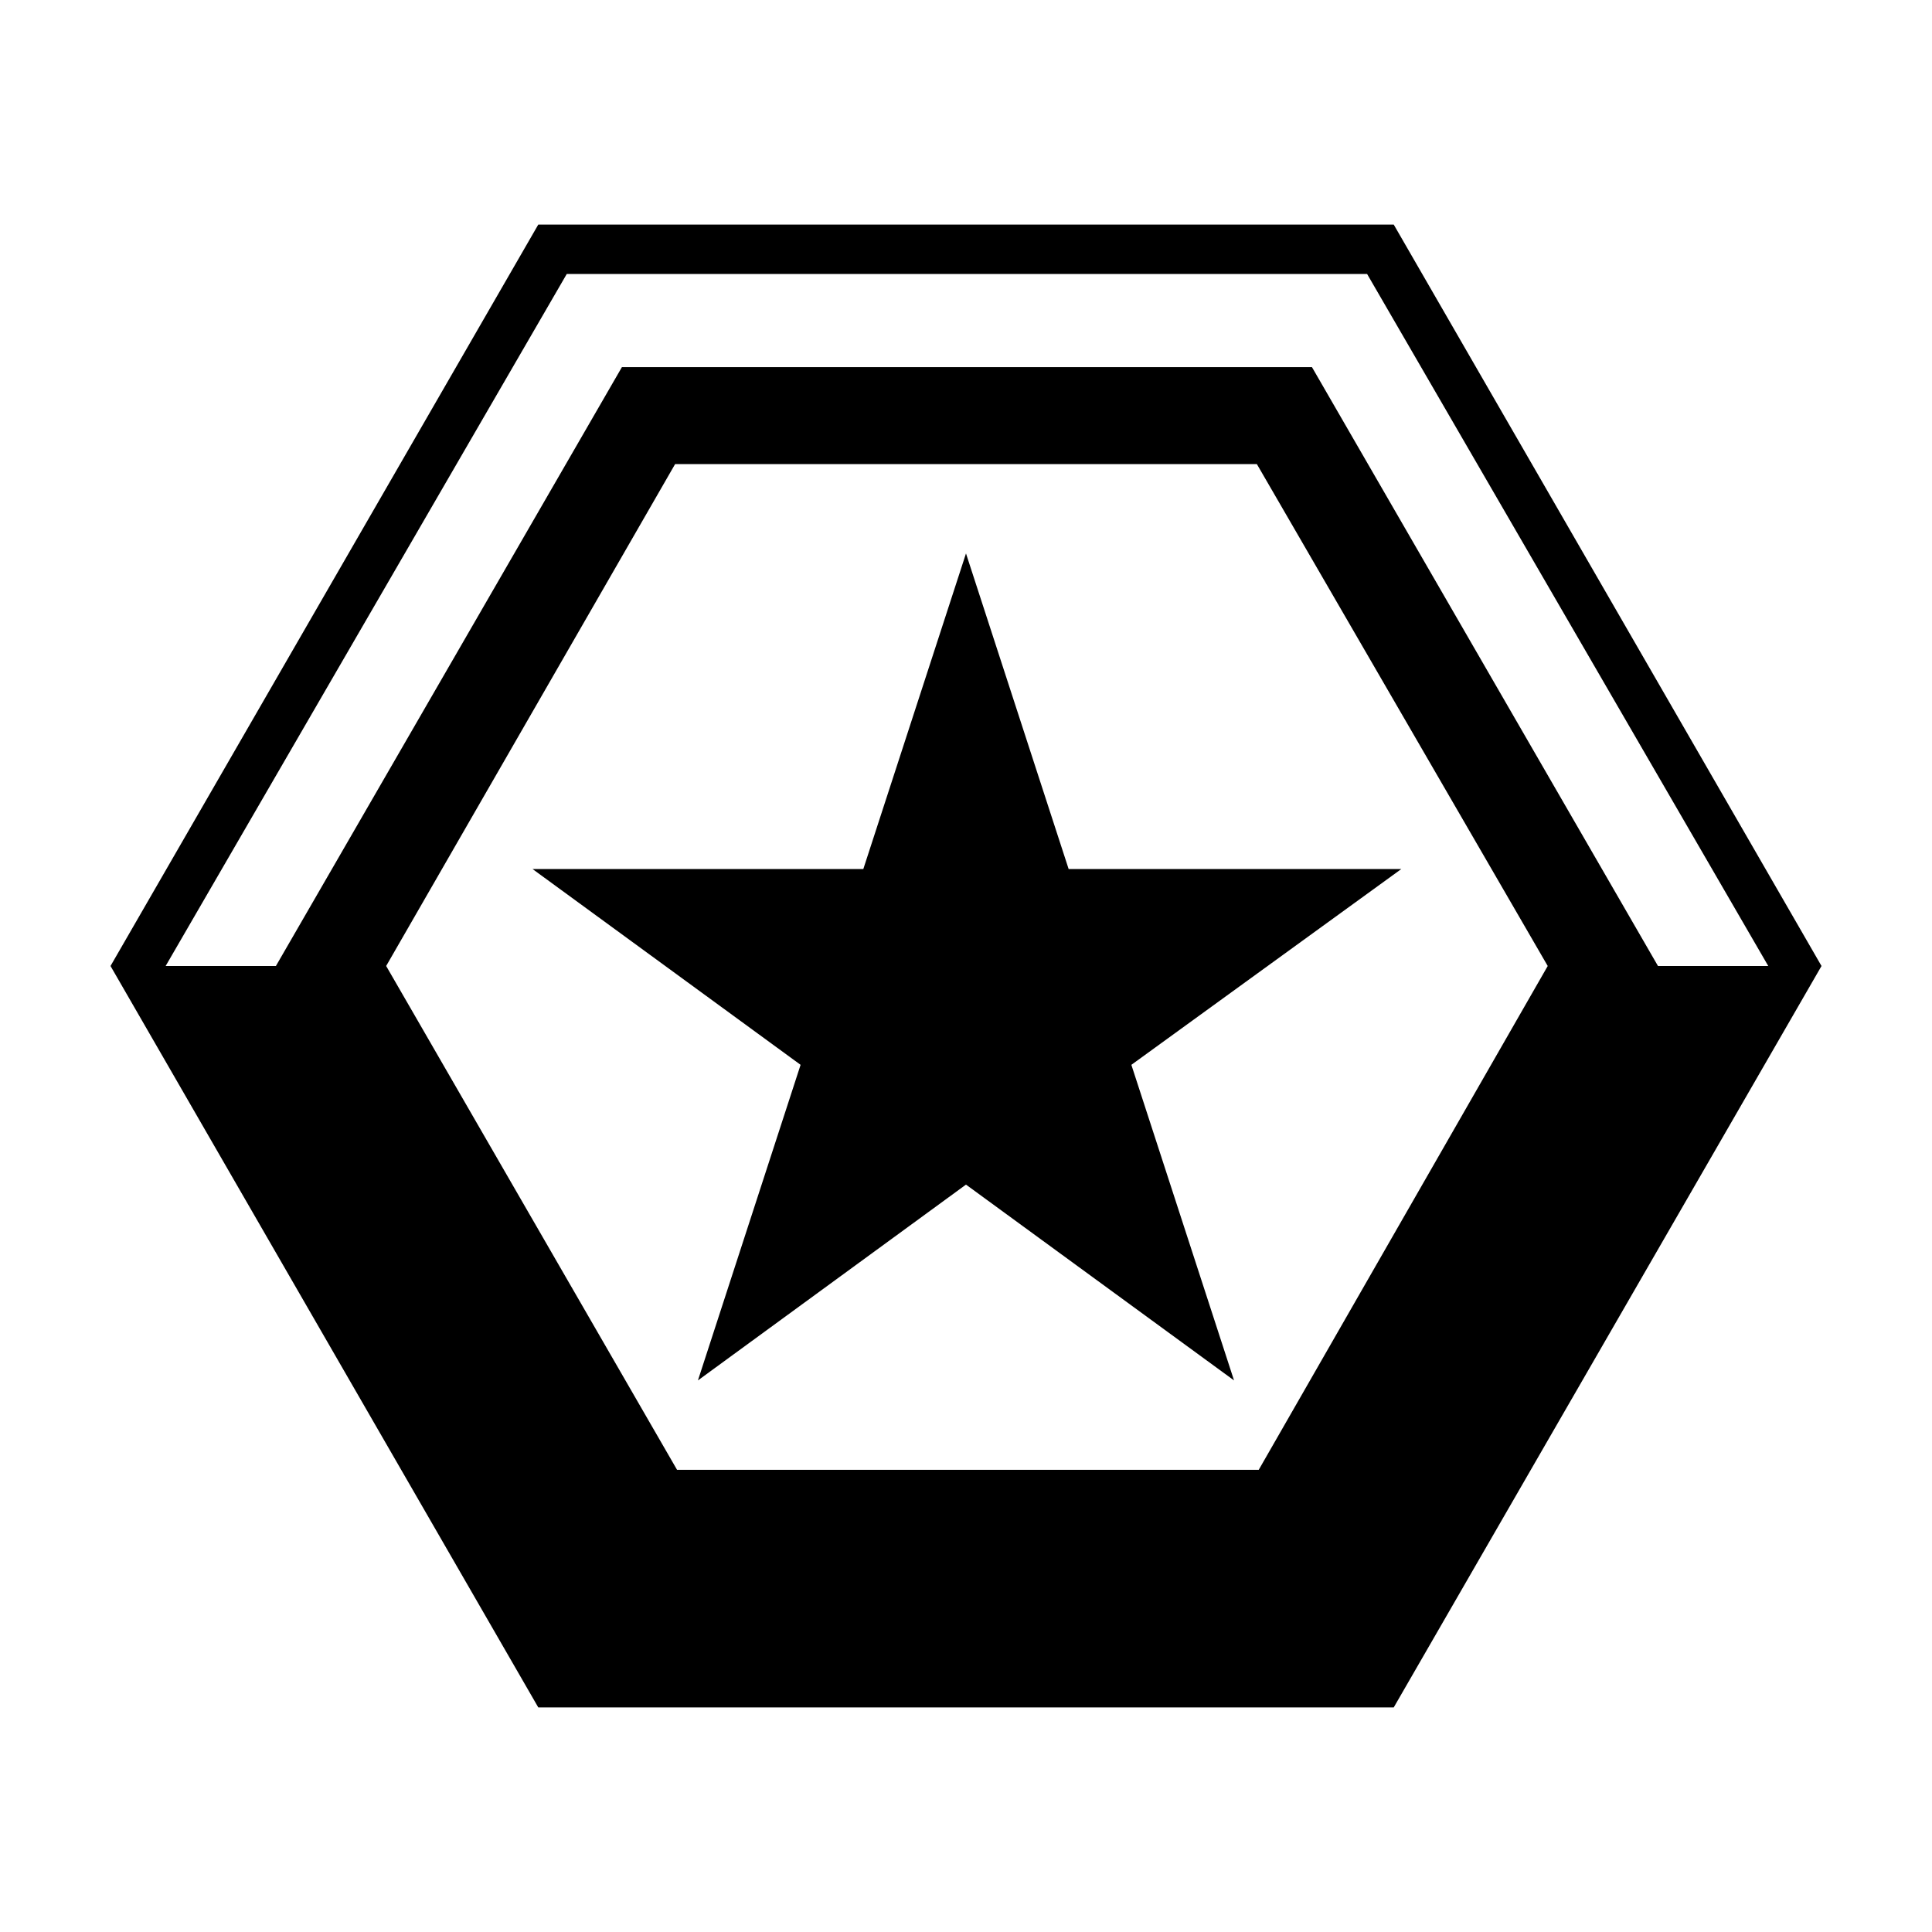
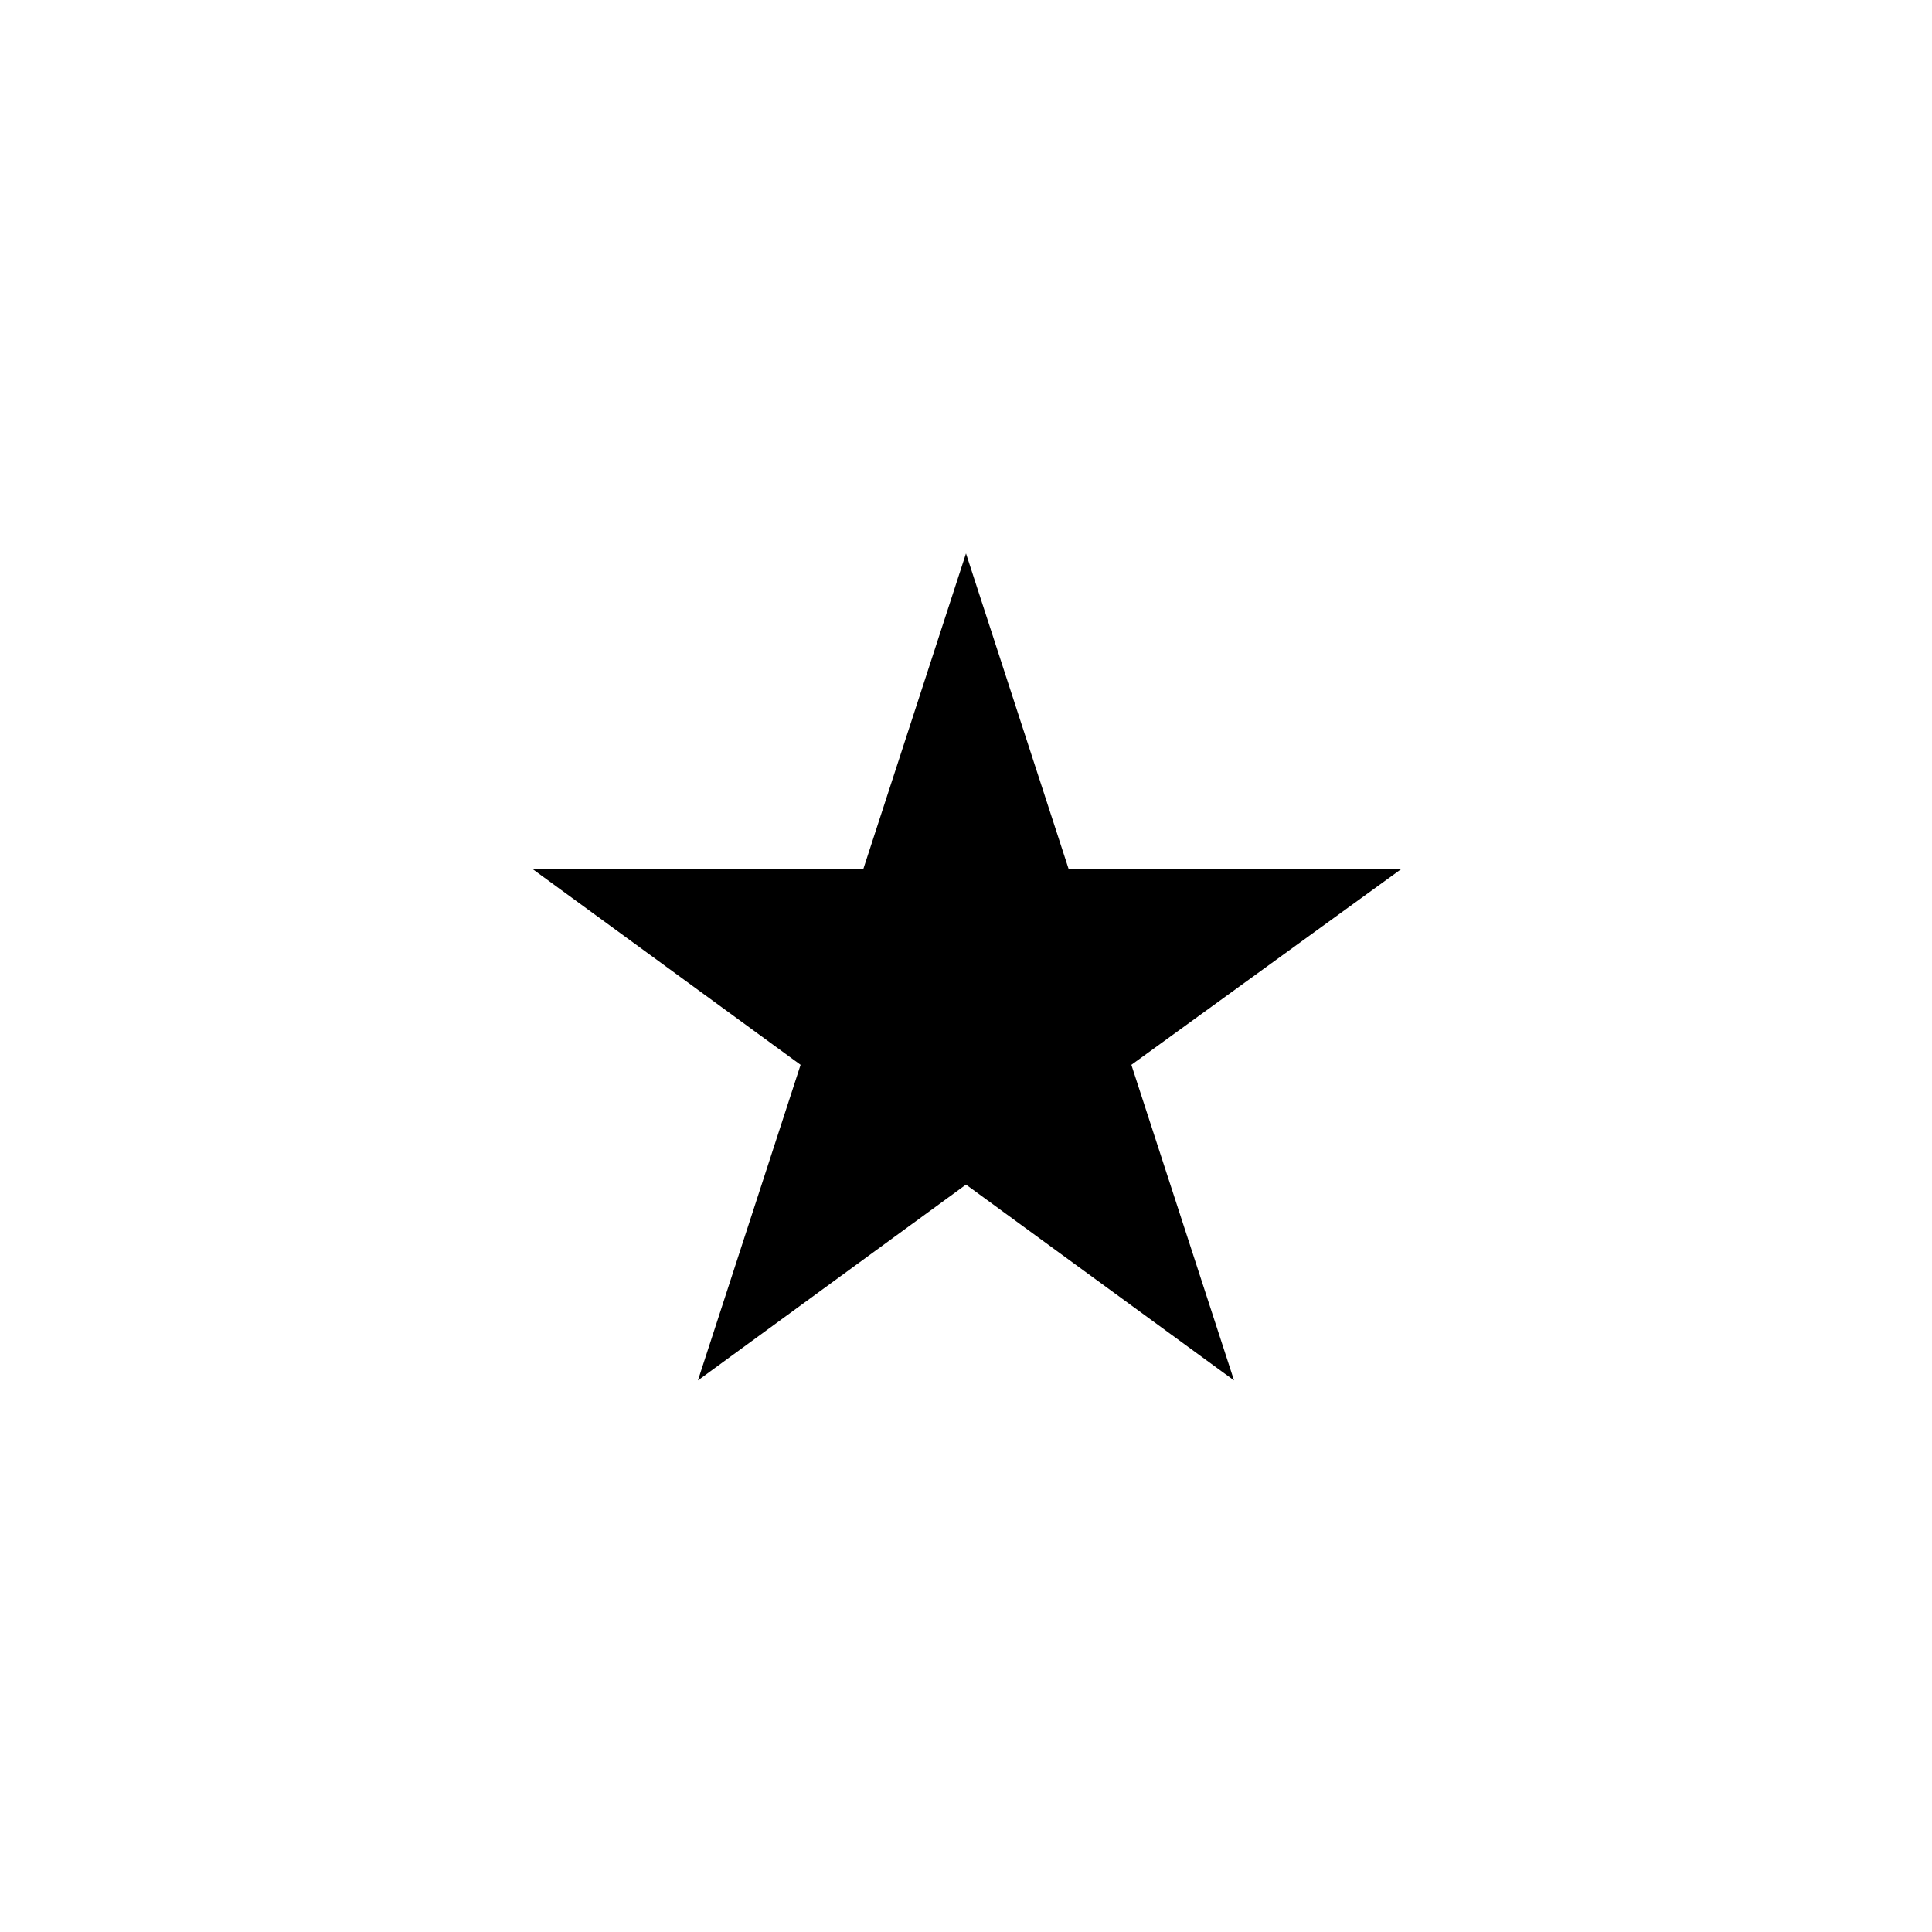
<svg xmlns="http://www.w3.org/2000/svg" fill="#000000" width="800px" height="800px" version="1.1" viewBox="144 144 512 512">
  <g fill-rule="evenodd">
-     <path d="m246.34 400 77.082 133.51h154.16l76.582-133.51-77.082-133.01h-154.17l-76.578 133.01m-58.441 0h29.223l91.691-158.7h182.88l91.695 158.7h29.223l-106.31-183.39h-212.1l-106.3 183.39m-14.609 0 113.36-196.48h226.71l113.36 196.48-113.36 196.48h-226.71l-113.36-196.48" />
    <path d="m427.2 374.3h88.168l-71.543 51.891 27.207 83.633-71.035-51.891-71.039 51.891 27.207-83.633-71.039-51.891h87.664l27.207-83.633 27.203 83.633" />
  </g>
</svg>